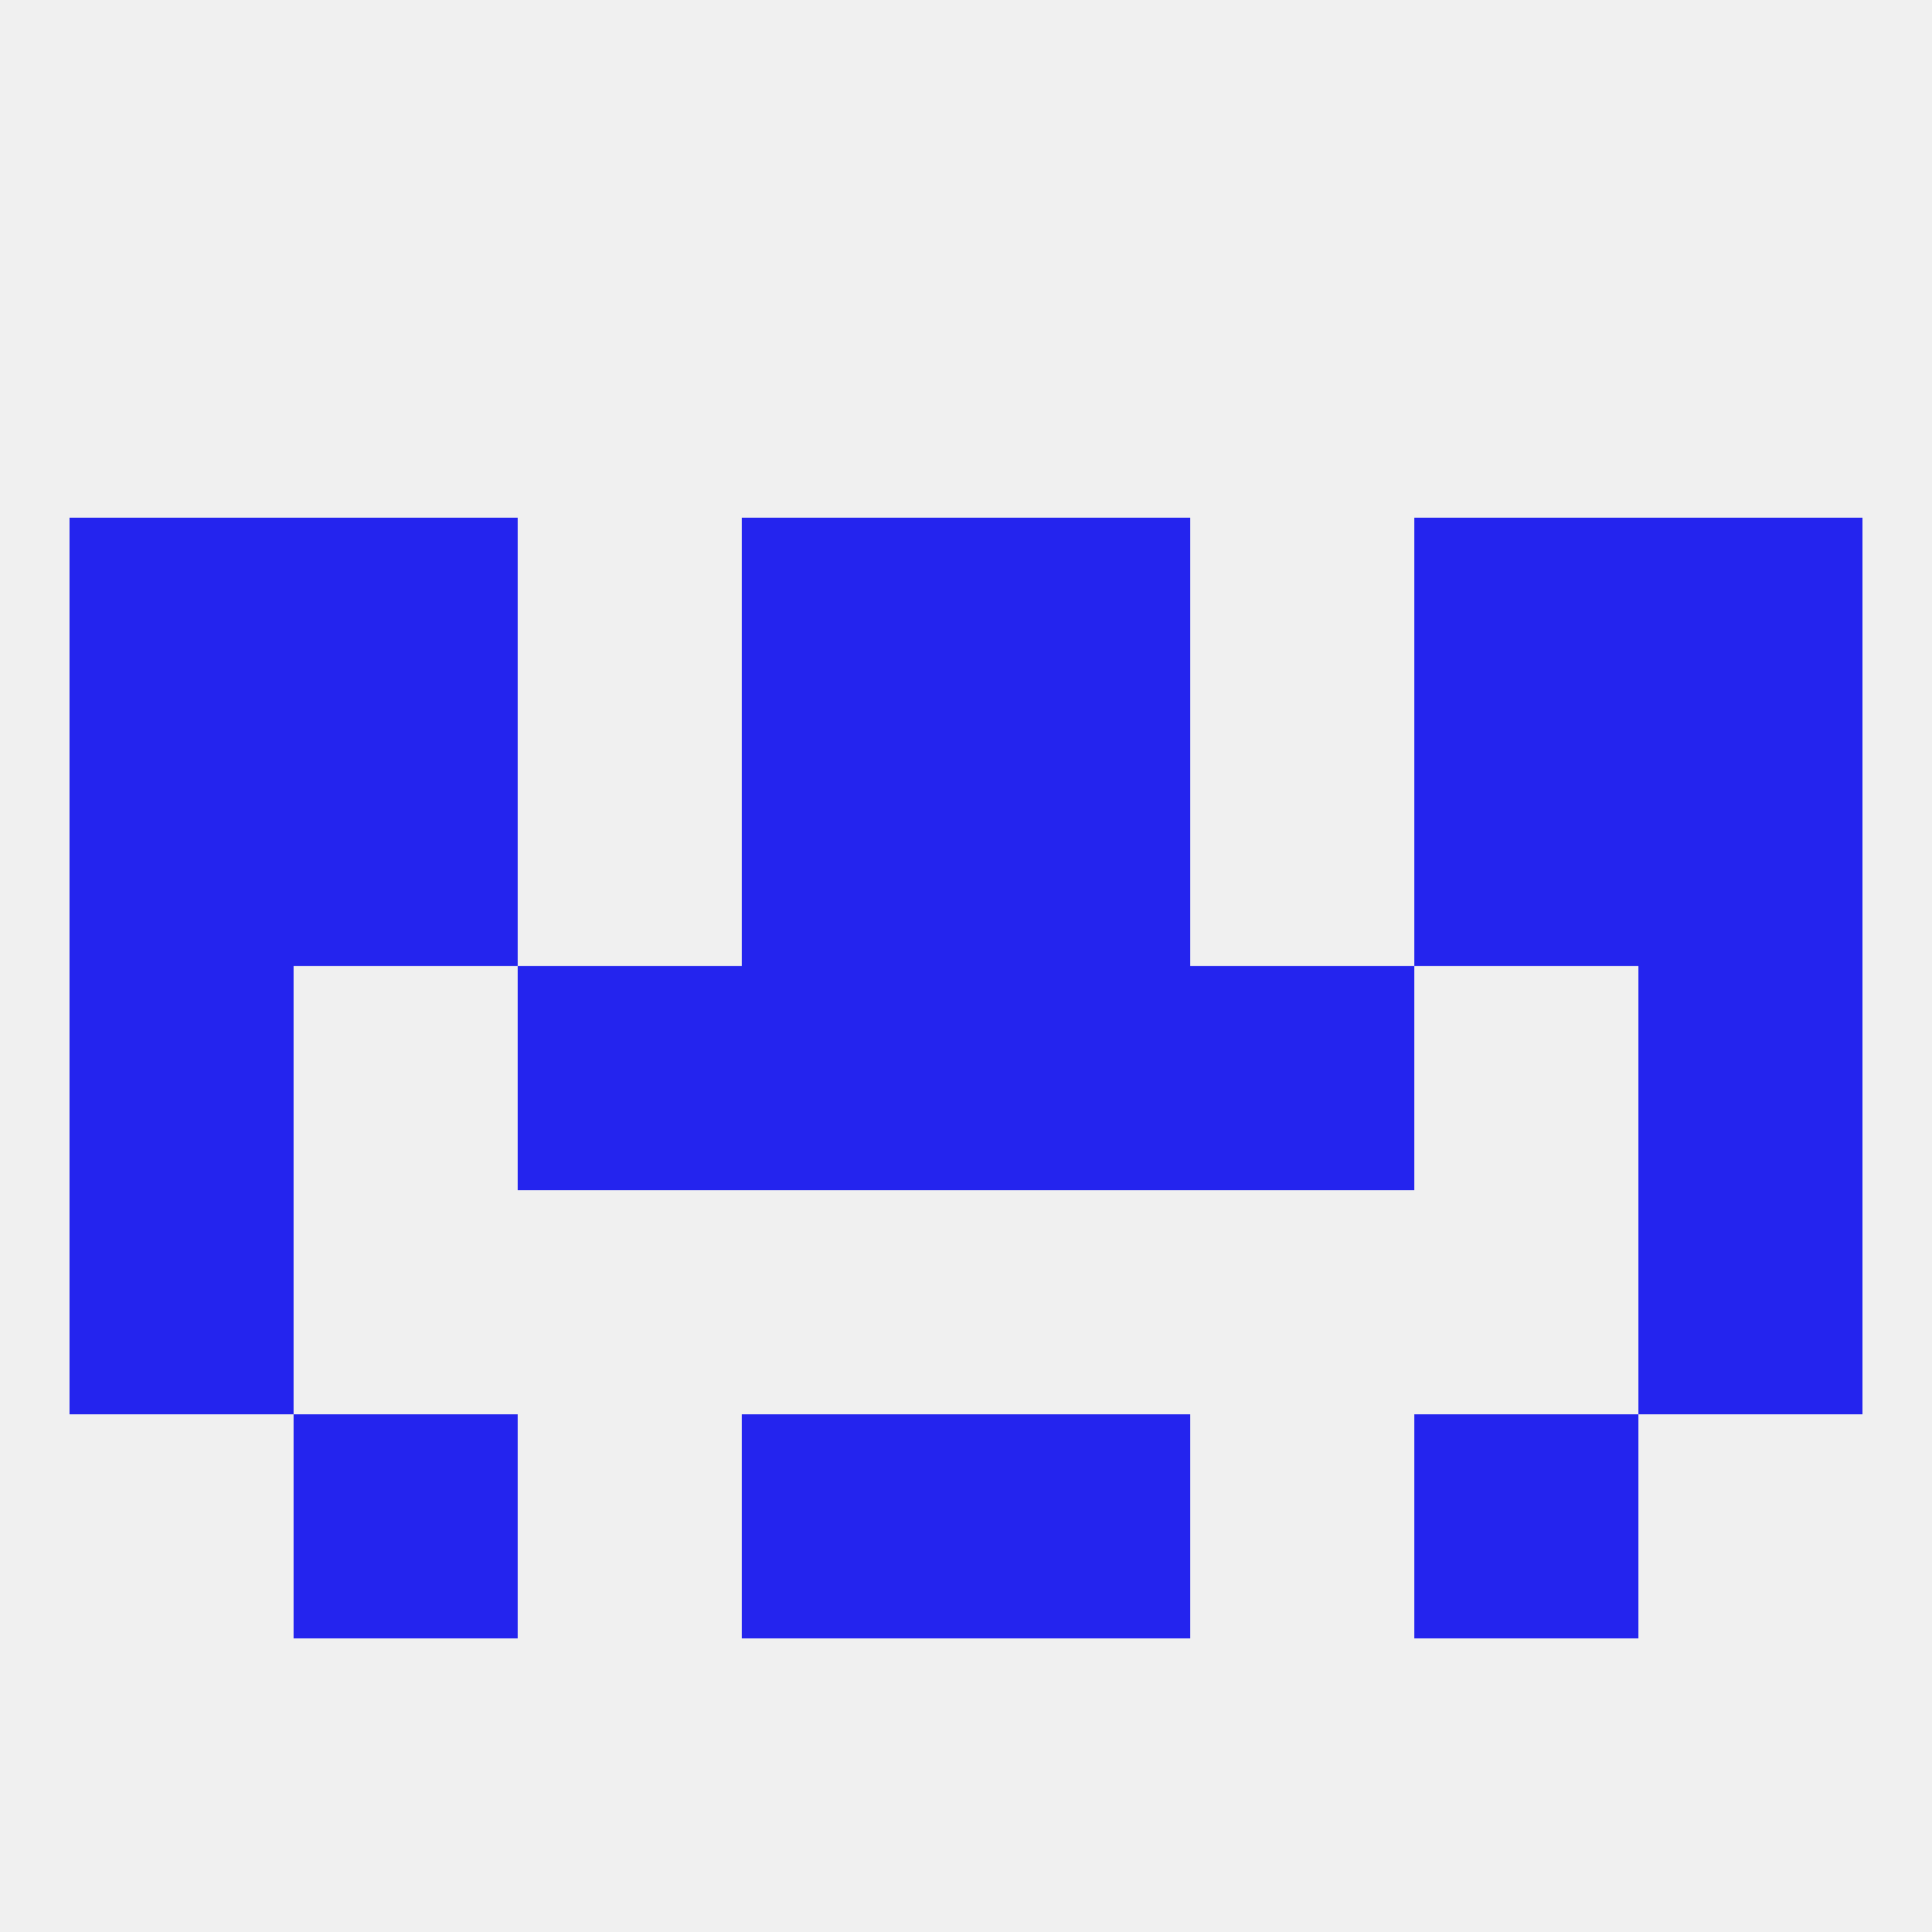
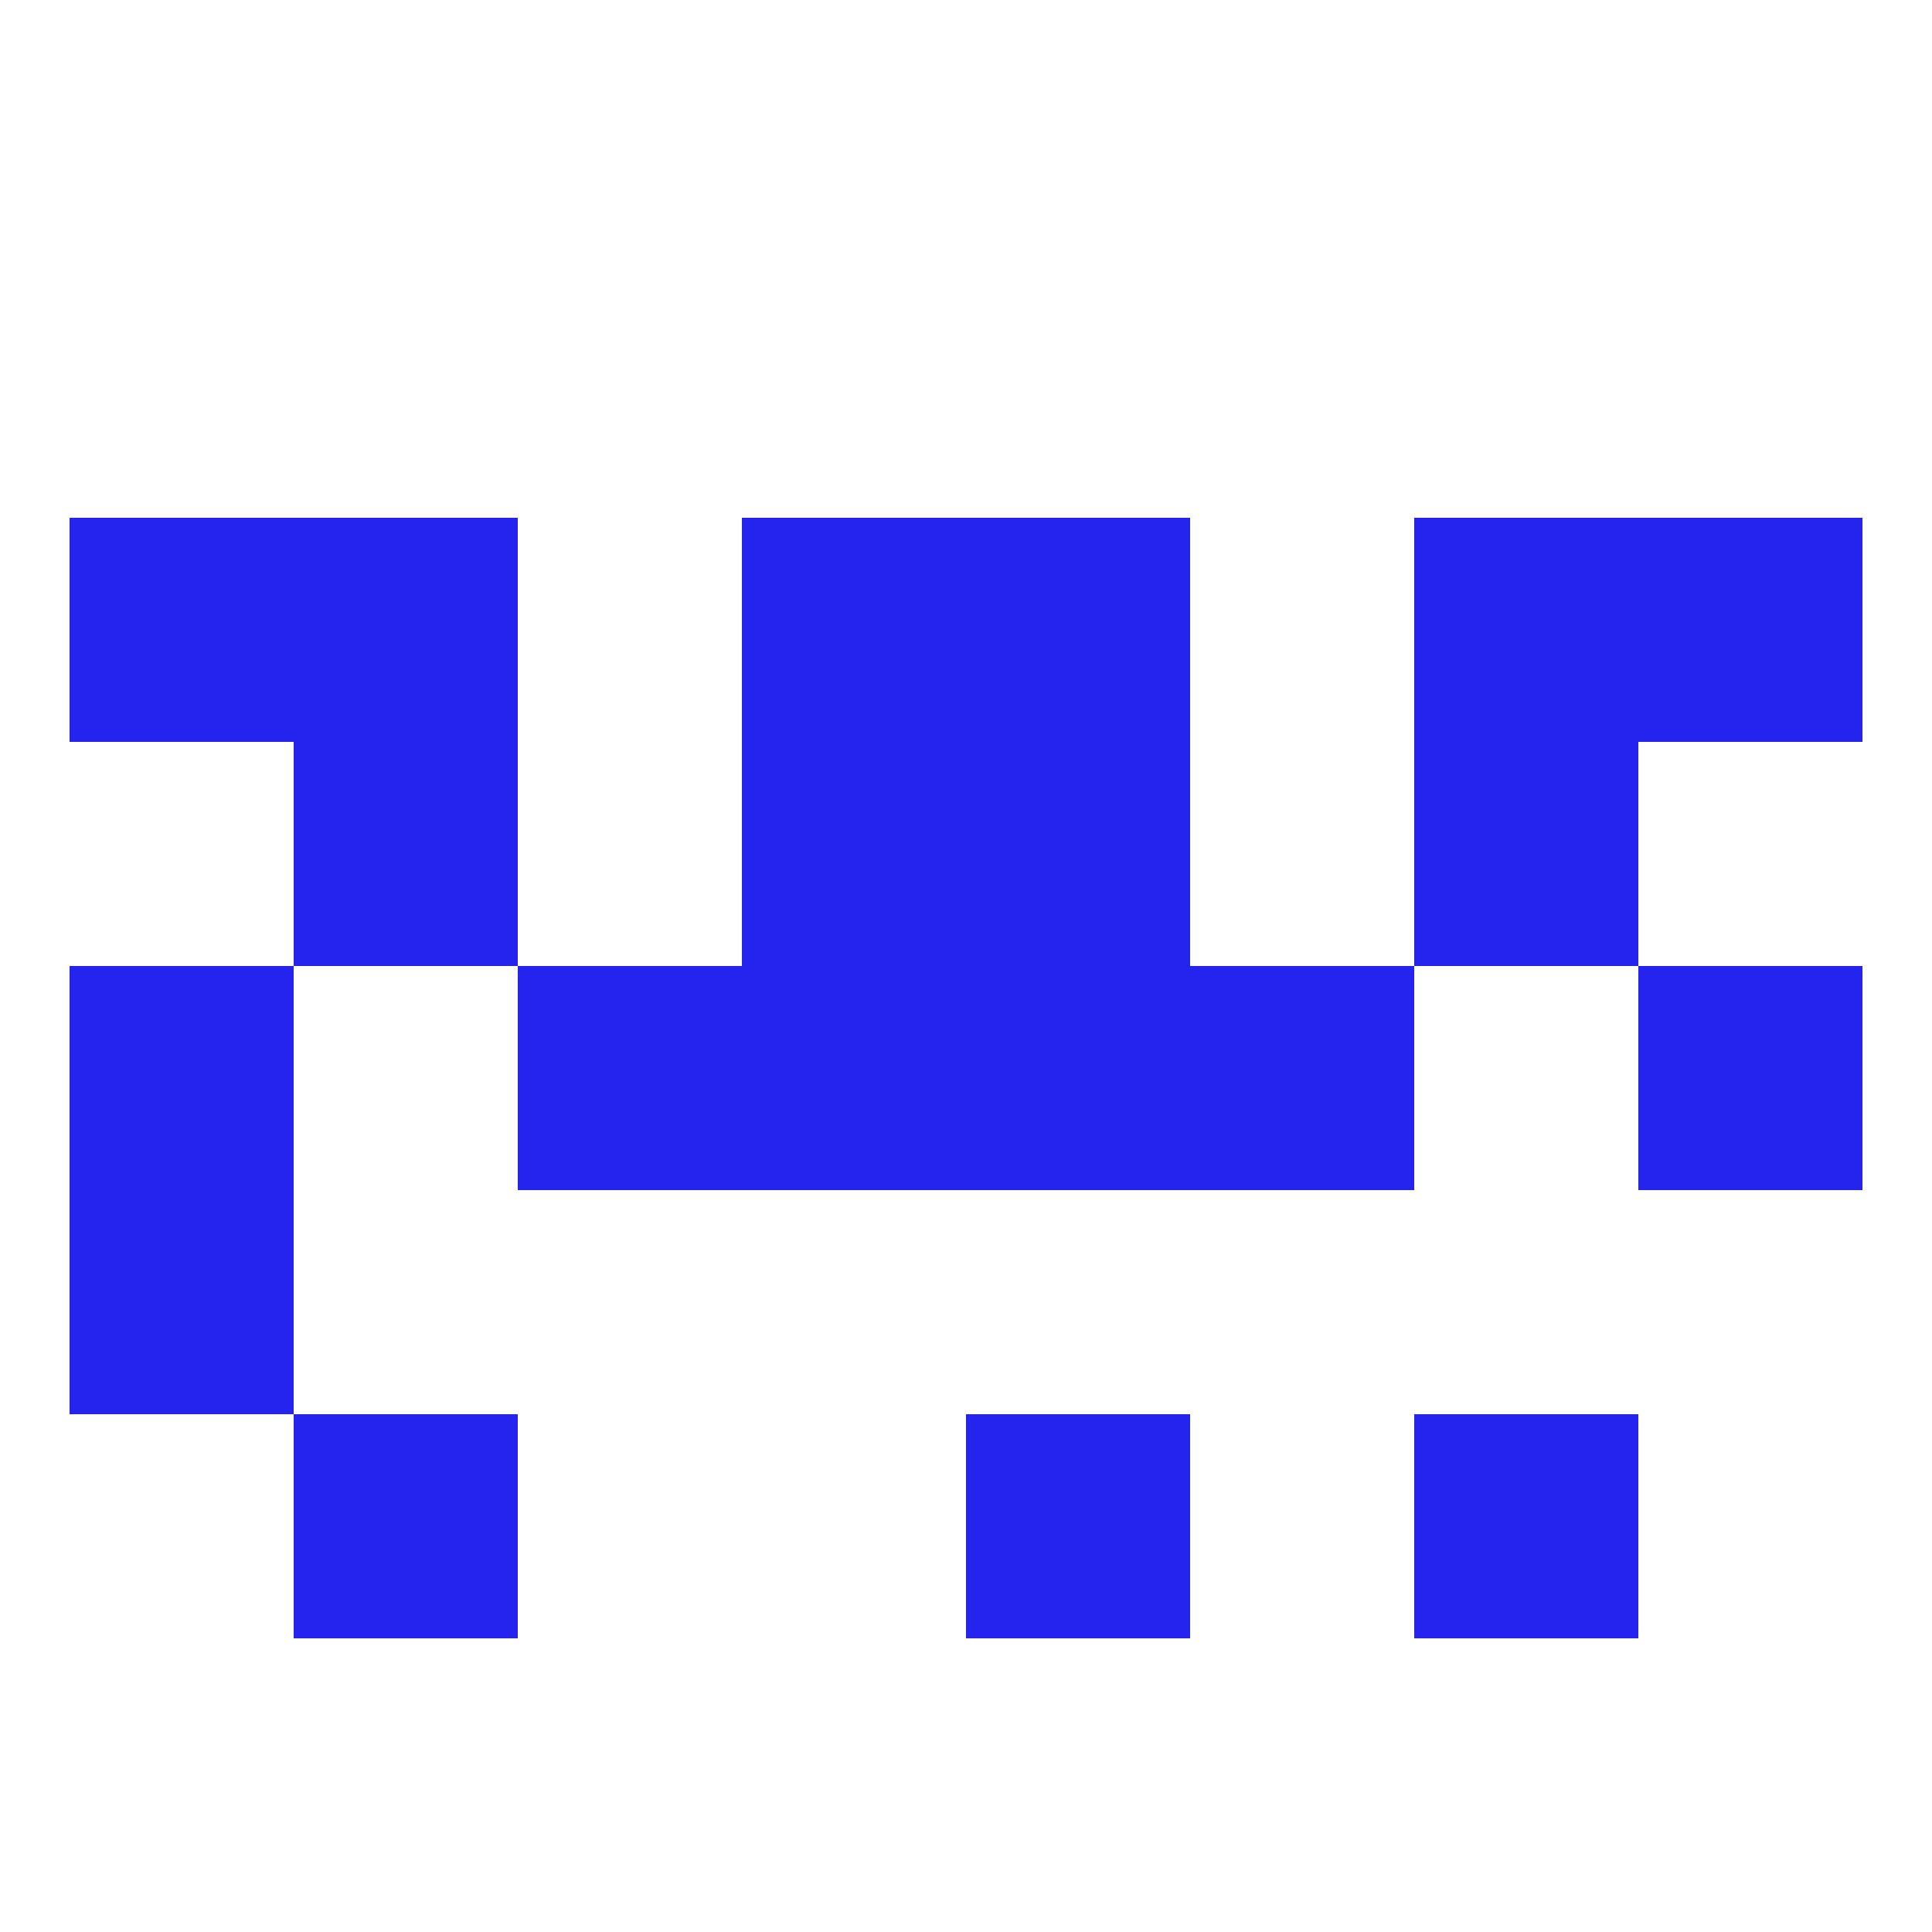
<svg xmlns="http://www.w3.org/2000/svg" version="1.1" baseprofile="full" width="250" height="250" viewBox="0 0 250 250">
-   <rect width="100%" height="100%" fill="rgba(240,240,240,255)" />
  <rect x="67" y="125" width="29" height="29" fill="rgba(36,36,238,255)" />
  <rect x="154" y="125" width="29" height="29" fill="rgba(36,36,238,255)" />
  <rect x="96" y="125" width="29" height="29" fill="rgba(36,36,238,255)" />
  <rect x="125" y="125" width="29" height="29" fill="rgba(36,36,238,255)" />
  <rect x="9" y="125" width="29" height="29" fill="rgba(36,36,238,255)" />
  <rect x="212" y="125" width="29" height="29" fill="rgba(36,36,238,255)" />
  <rect x="38" y="96" width="29" height="29" fill="rgba(36,36,238,255)" />
  <rect x="183" y="96" width="29" height="29" fill="rgba(36,36,238,255)" />
  <rect x="96" y="96" width="29" height="29" fill="rgba(36,36,238,255)" />
  <rect x="125" y="96" width="29" height="29" fill="rgba(36,36,238,255)" />
-   <rect x="9" y="96" width="29" height="29" fill="rgba(36,36,238,255)" />
-   <rect x="212" y="96" width="29" height="29" fill="rgba(36,36,238,255)" />
  <rect x="9" y="154" width="29" height="29" fill="rgba(36,36,238,255)" />
-   <rect x="212" y="154" width="29" height="29" fill="rgba(36,36,238,255)" />
  <rect x="38" y="183" width="29" height="29" fill="rgba(36,36,238,255)" />
  <rect x="183" y="183" width="29" height="29" fill="rgba(36,36,238,255)" />
-   <rect x="96" y="183" width="29" height="29" fill="rgba(36,36,238,255)" />
  <rect x="125" y="183" width="29" height="29" fill="rgba(36,36,238,255)" />
  <rect x="9" y="67" width="29" height="29" fill="rgba(36,36,238,255)" />
  <rect x="212" y="67" width="29" height="29" fill="rgba(36,36,238,255)" />
  <rect x="38" y="67" width="29" height="29" fill="rgba(36,36,238,255)" />
  <rect x="183" y="67" width="29" height="29" fill="rgba(36,36,238,255)" />
  <rect x="96" y="67" width="29" height="29" fill="rgba(36,36,238,255)" />
  <rect x="125" y="67" width="29" height="29" fill="rgba(36,36,238,255)" />
</svg>